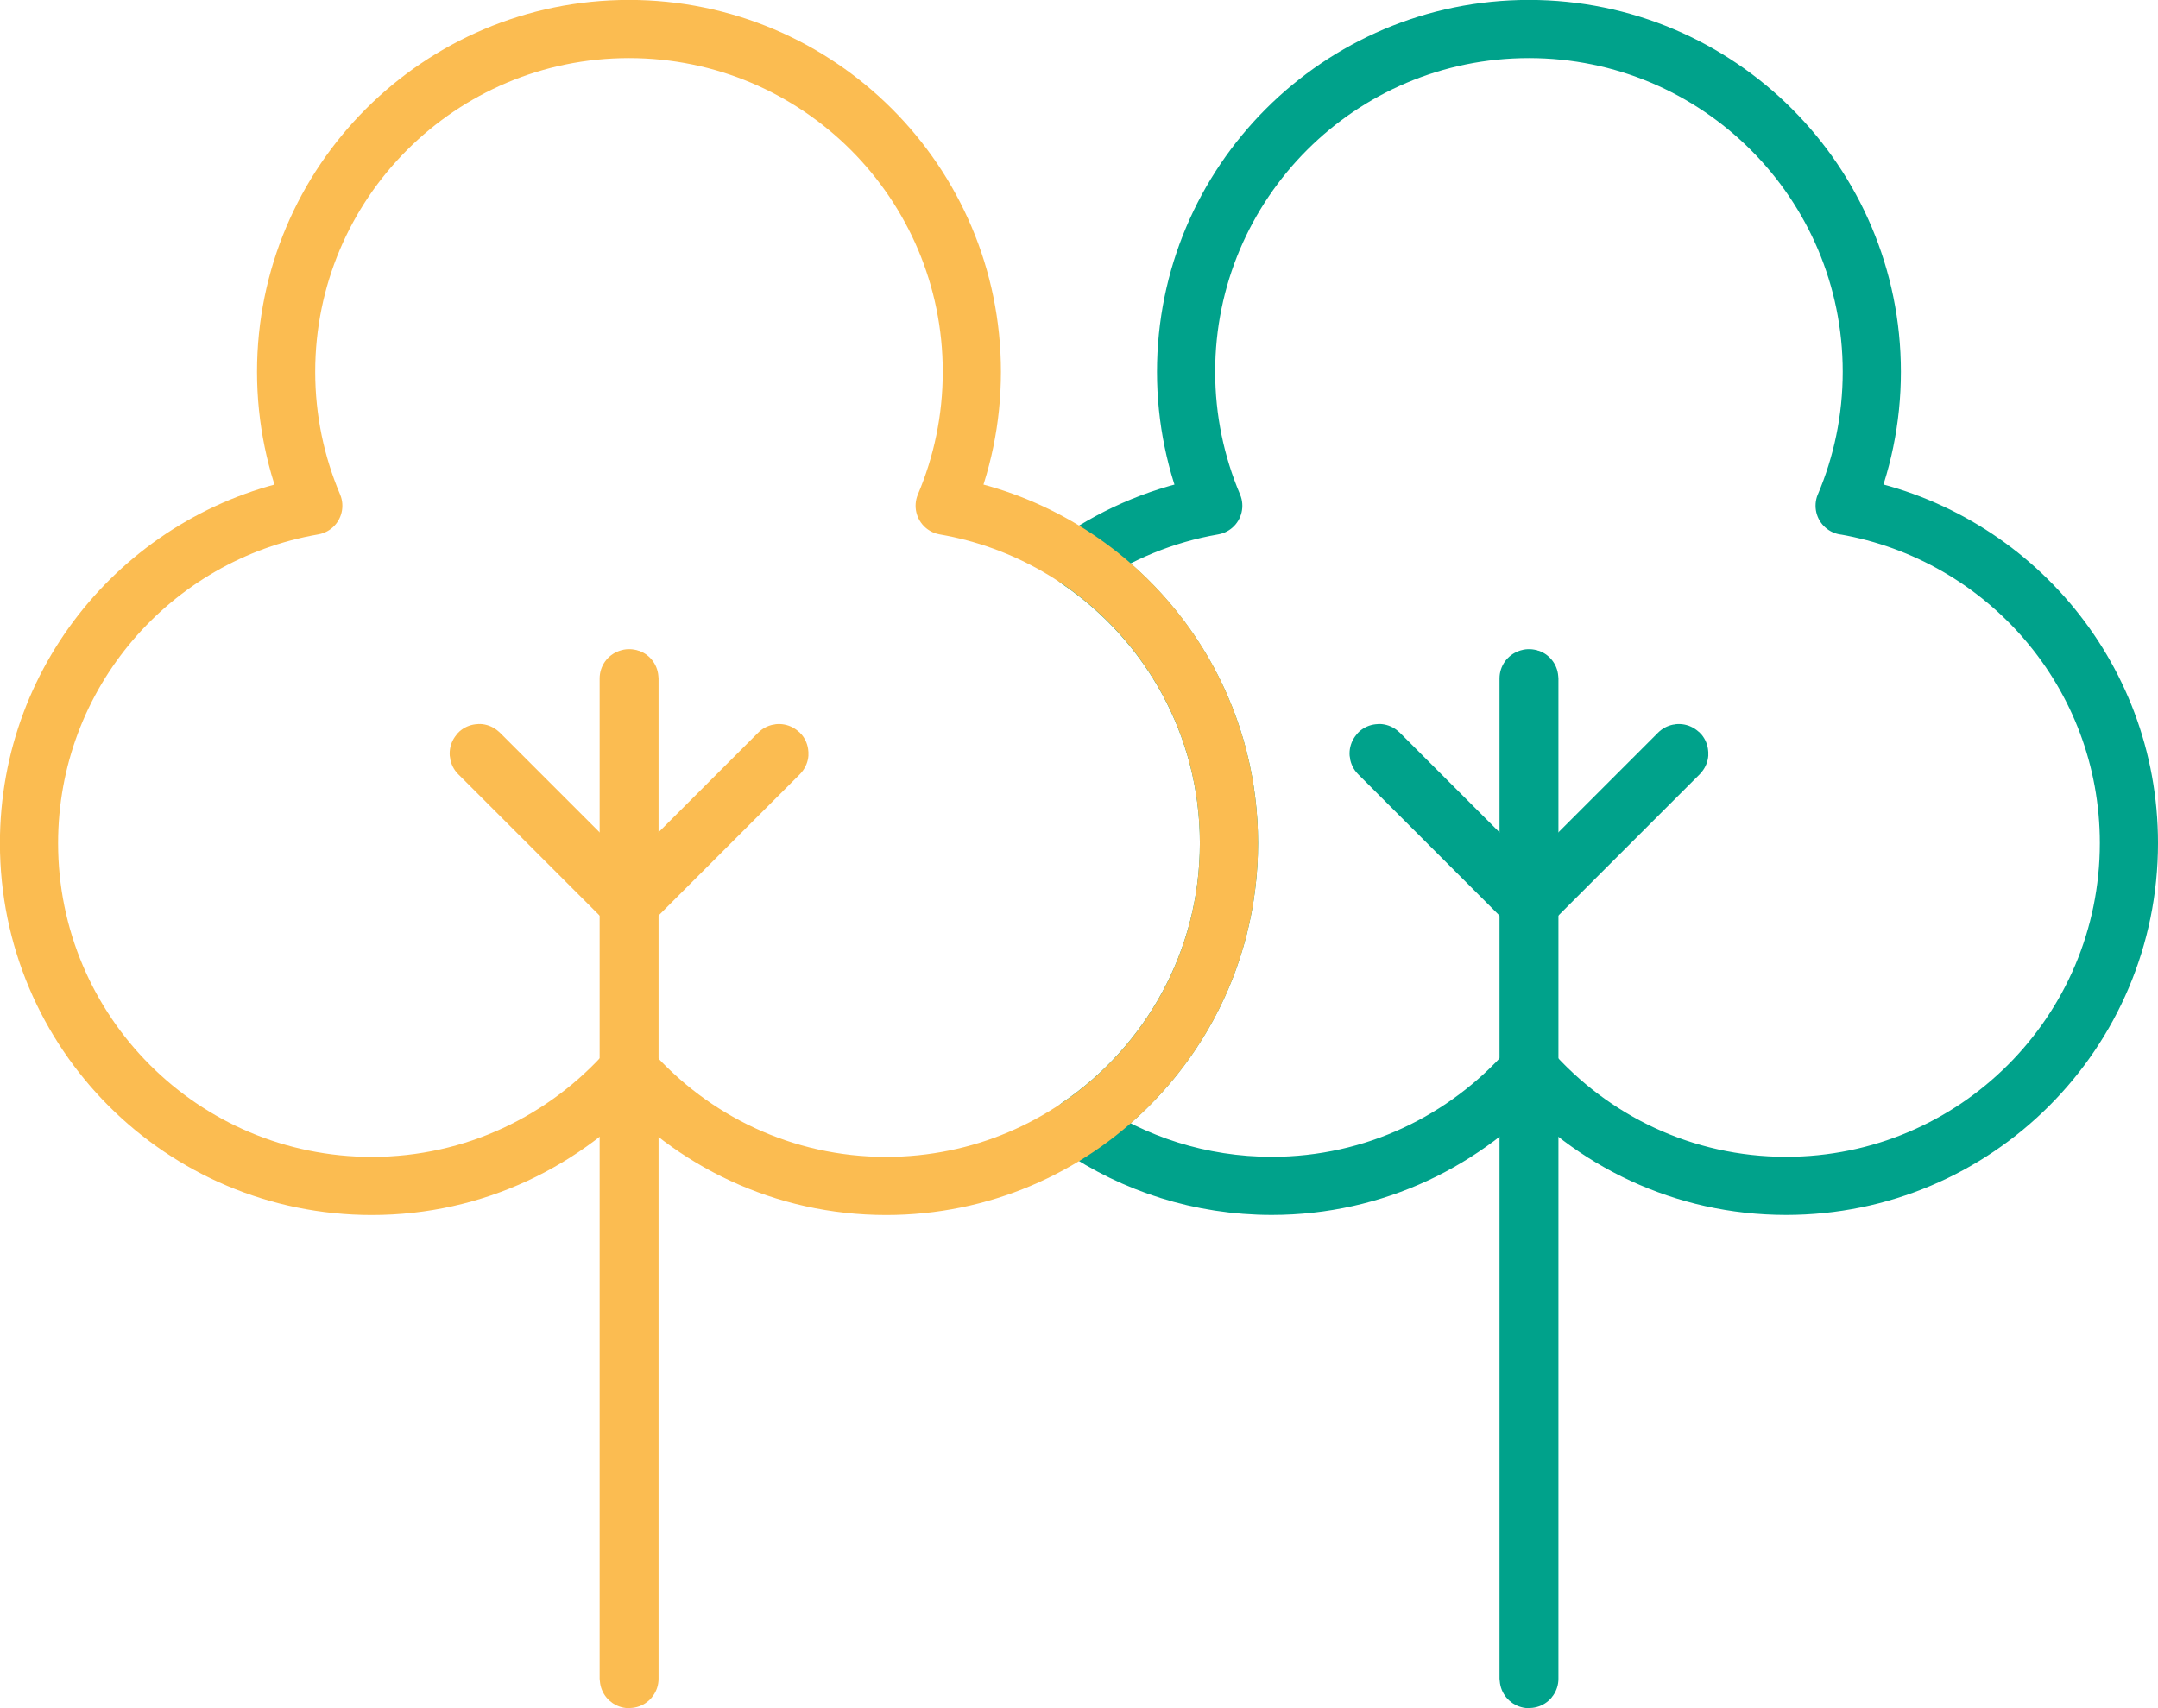
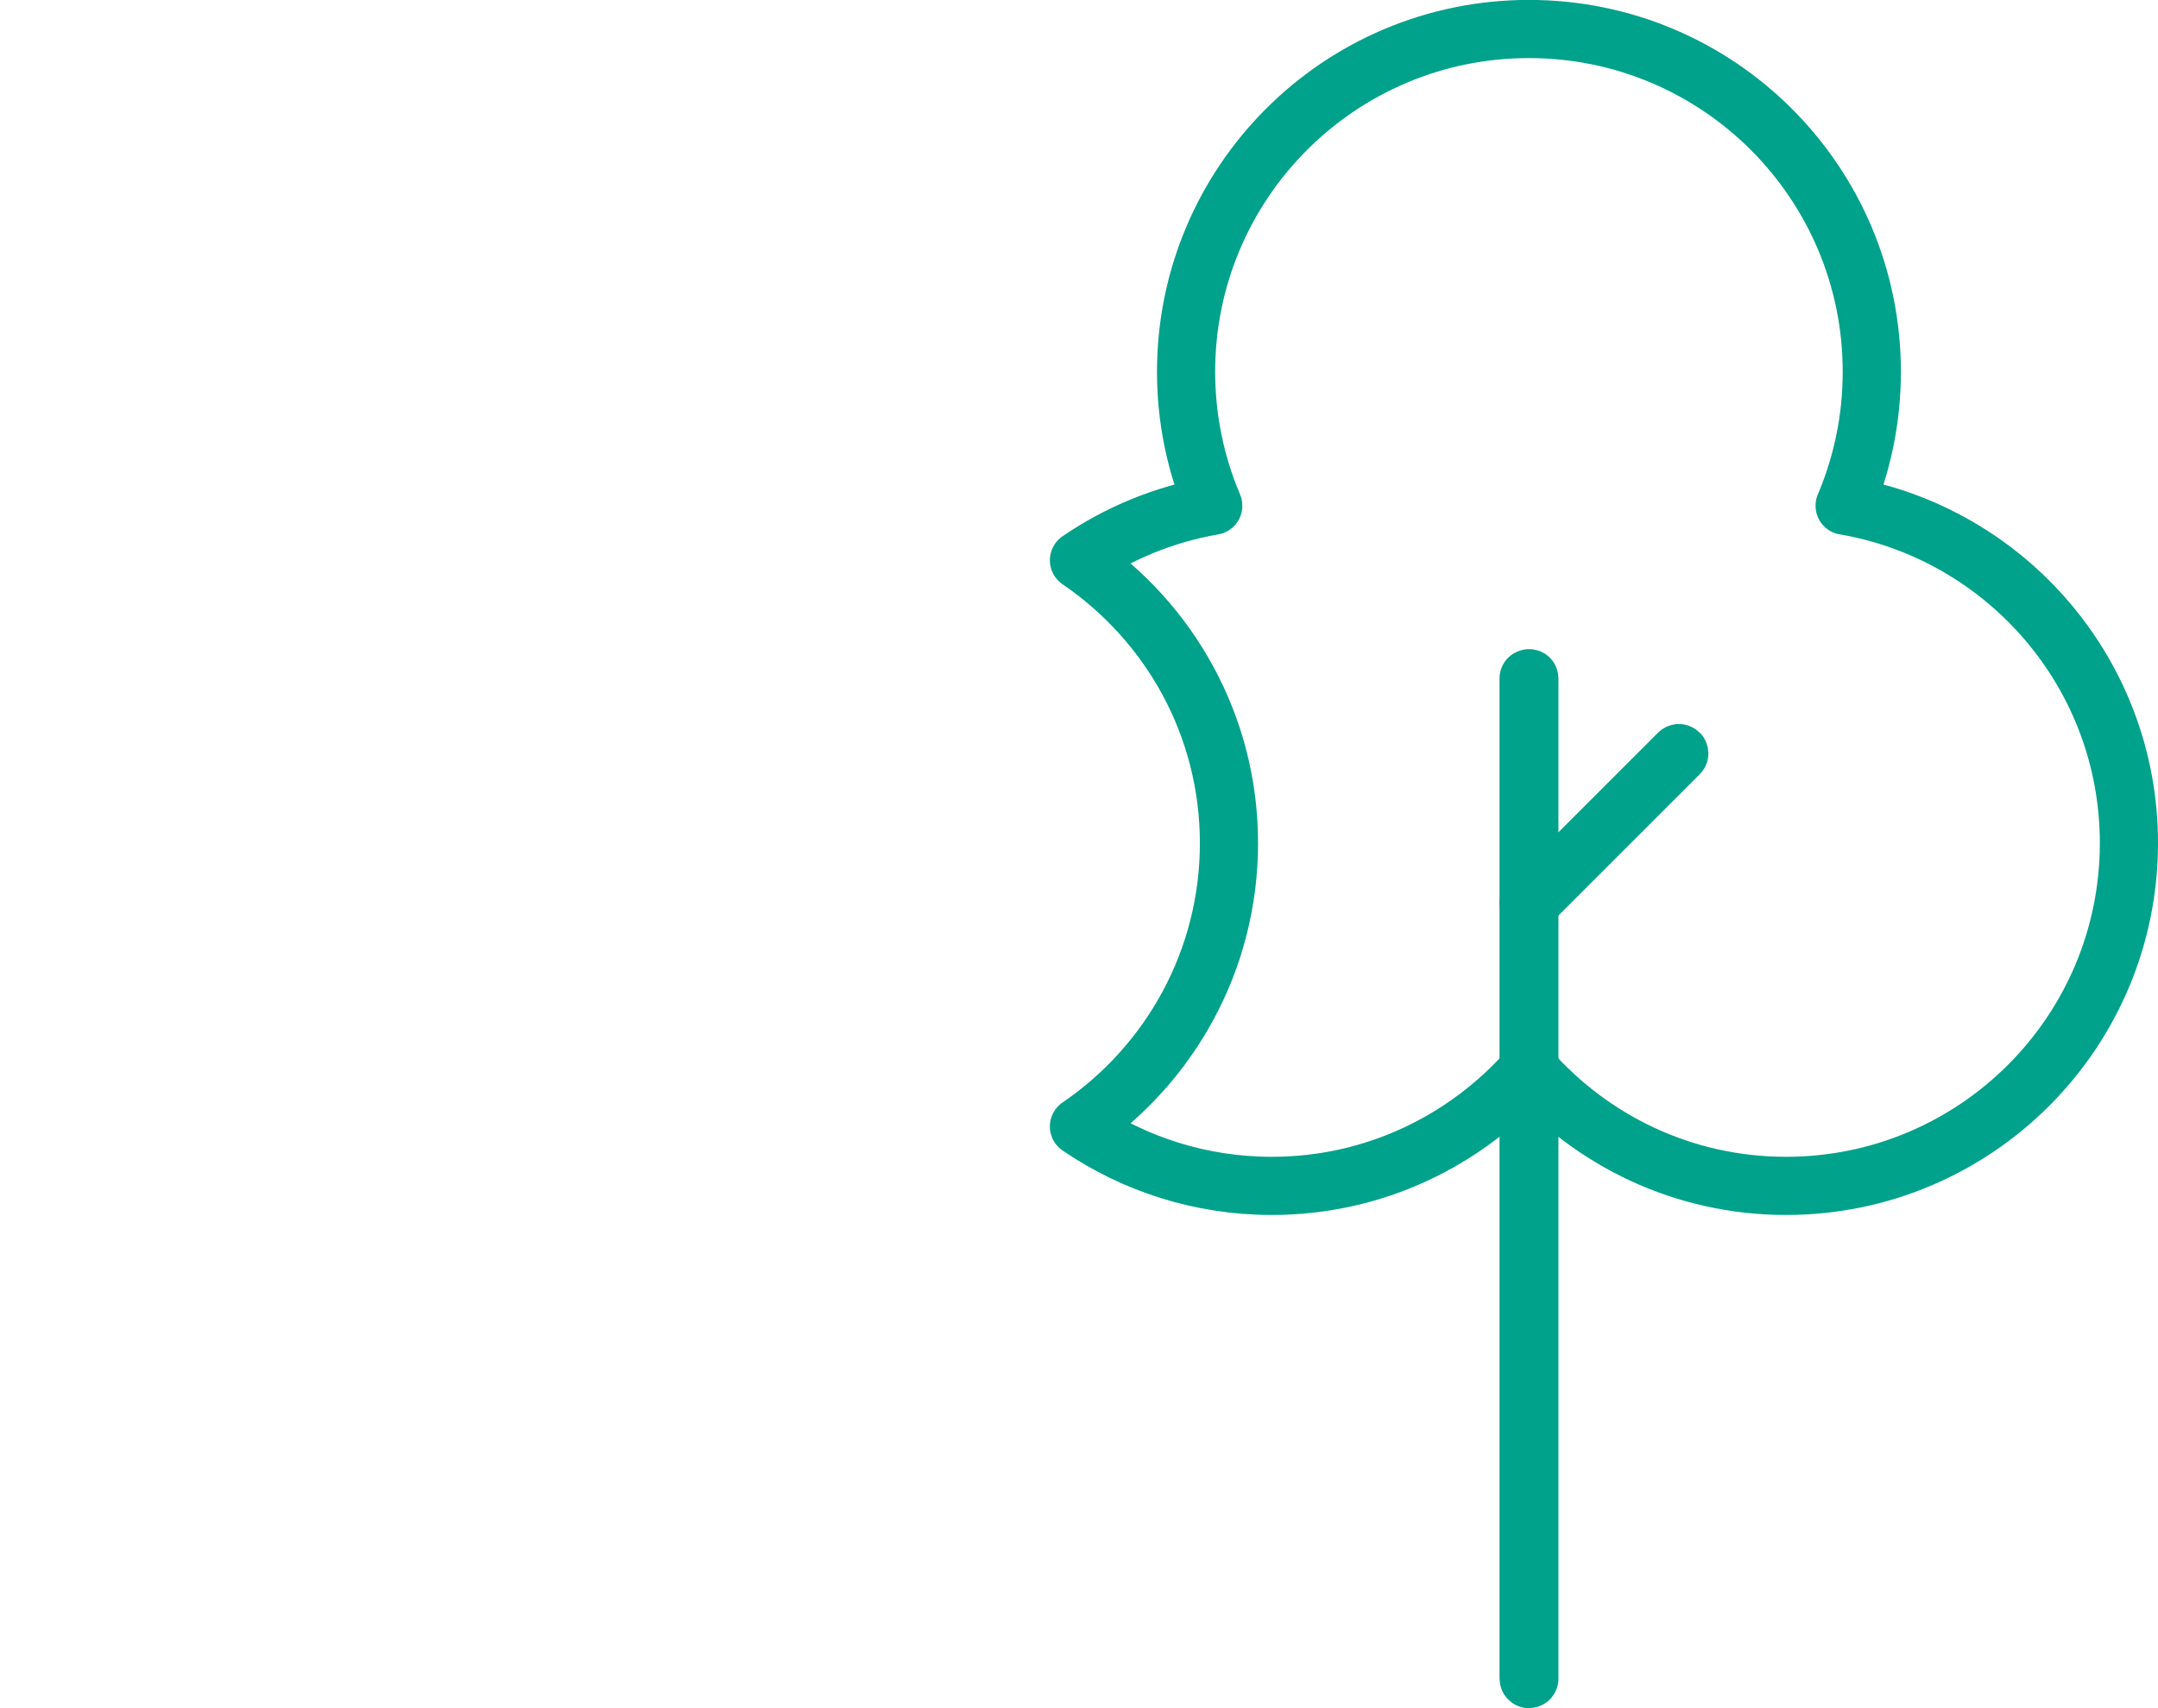
<svg xmlns="http://www.w3.org/2000/svg" id="Calque_2" data-name="Calque 2" viewBox="0 0 259.69 205.59">
  <defs>
    <style>
      .cls-1 {
        stroke: #fbbc51;
      }

      .cls-1, .cls-2 {
        fill: none;
        stroke-linecap: round;
        stroke-linejoin: round;
        stroke-width: 7px;
      }

      .cls-2 {
        stroke: #00a28b;
      }
    </style>
  </defs>
  <g id="Construction_et_ville_durable" data-name="Construction et ville durable">
    <g id="Calque_28" data-name="Calque 28">
      <g>
        <g>
          <path class="cls-2" d="m221.98,60.87c2.1-4.95,3.27-10.4,3.27-16.12,0-22.79-18.47-41.26-41.26-41.26s-41.26,18.47-41.26,41.26c0,5.72,1.17,11.16,3.27,16.12-5.92,1.02-11.39,3.31-16.16,6.56,10.89,7.42,18.05,19.88,18.05,34.05s-7.16,26.68-18.05,34.1c6.61,4.51,14.6,7.15,23.21,7.15,12.34,0,23.38-5.45,30.94-14.03,7.56,8.59,18.6,14.03,30.94,14.03,22.78,0,41.26-18.47,41.26-41.26,0-20.38-14.79-37.26-34.21-40.61Z" />
          <path class="cls-2" d="m183.99,202.09s-.04-.02-.04-.04v-120.4s.09-.05.09,0v120.4s-.02.04-.04.04Z" />
          <path class="cls-2" d="m183.99,108.77s-.02,0-.03-.01c-.02-.02-.02-.04,0-.06l18.05-18.05s.04-.02.06,0,.02.04,0,.06l-18.05,18.05s-.02.01-.03.01Z" />
-           <path class="cls-2" d="m183.99,108.77s-.02,0-.03-.01l-18.05-18.05s-.02-.04,0-.06.04-.02.06,0l18.05,18.05s.02.04,0,.06c0,0-.02.01-.03.01Z" />
        </g>
        <g>
-           <path class="cls-1" d="m113.68,60.87c2.1-4.95,3.27-10.4,3.27-16.12,0-22.78-18.47-41.26-41.26-41.26s-41.26,18.47-41.26,41.26c0,5.72,1.17,11.16,3.27,16.12-19.42,3.35-34.21,20.23-34.21,40.61,0,22.79,18.47,41.26,41.26,41.26,12.34,0,23.38-5.45,30.94-14.03,7.56,8.59,18.6,14.03,30.94,14.03,22.78,0,41.26-18.47,41.26-41.26,0-20.38-14.79-37.26-34.21-40.61Z" />
-           <path class="cls-1" d="m75.7,202.09s-.04-.02-.04-.04v-120.4s.09-.05.09,0v120.4s-.02.04-.04.04Z" />
-           <path class="cls-1" d="m75.7,108.77s-.02,0-.03-.01c-.02-.02-.02-.04,0-.06l18.05-18.05s.04-.02.06,0,.02.04,0,.06l-18.05,18.05s-.02.01-.03.01Z" />
-           <path class="cls-1" d="m75.7,108.77s-.02,0-.03-.01l-18.05-18.05s-.02-.04,0-.06.04-.02.06,0l18.05,18.05s.02.04,0,.06c0,0-.02.01-.03.01Z" />
-         </g>
+           </g>
      </g>
    </g>
  </g>
</svg>